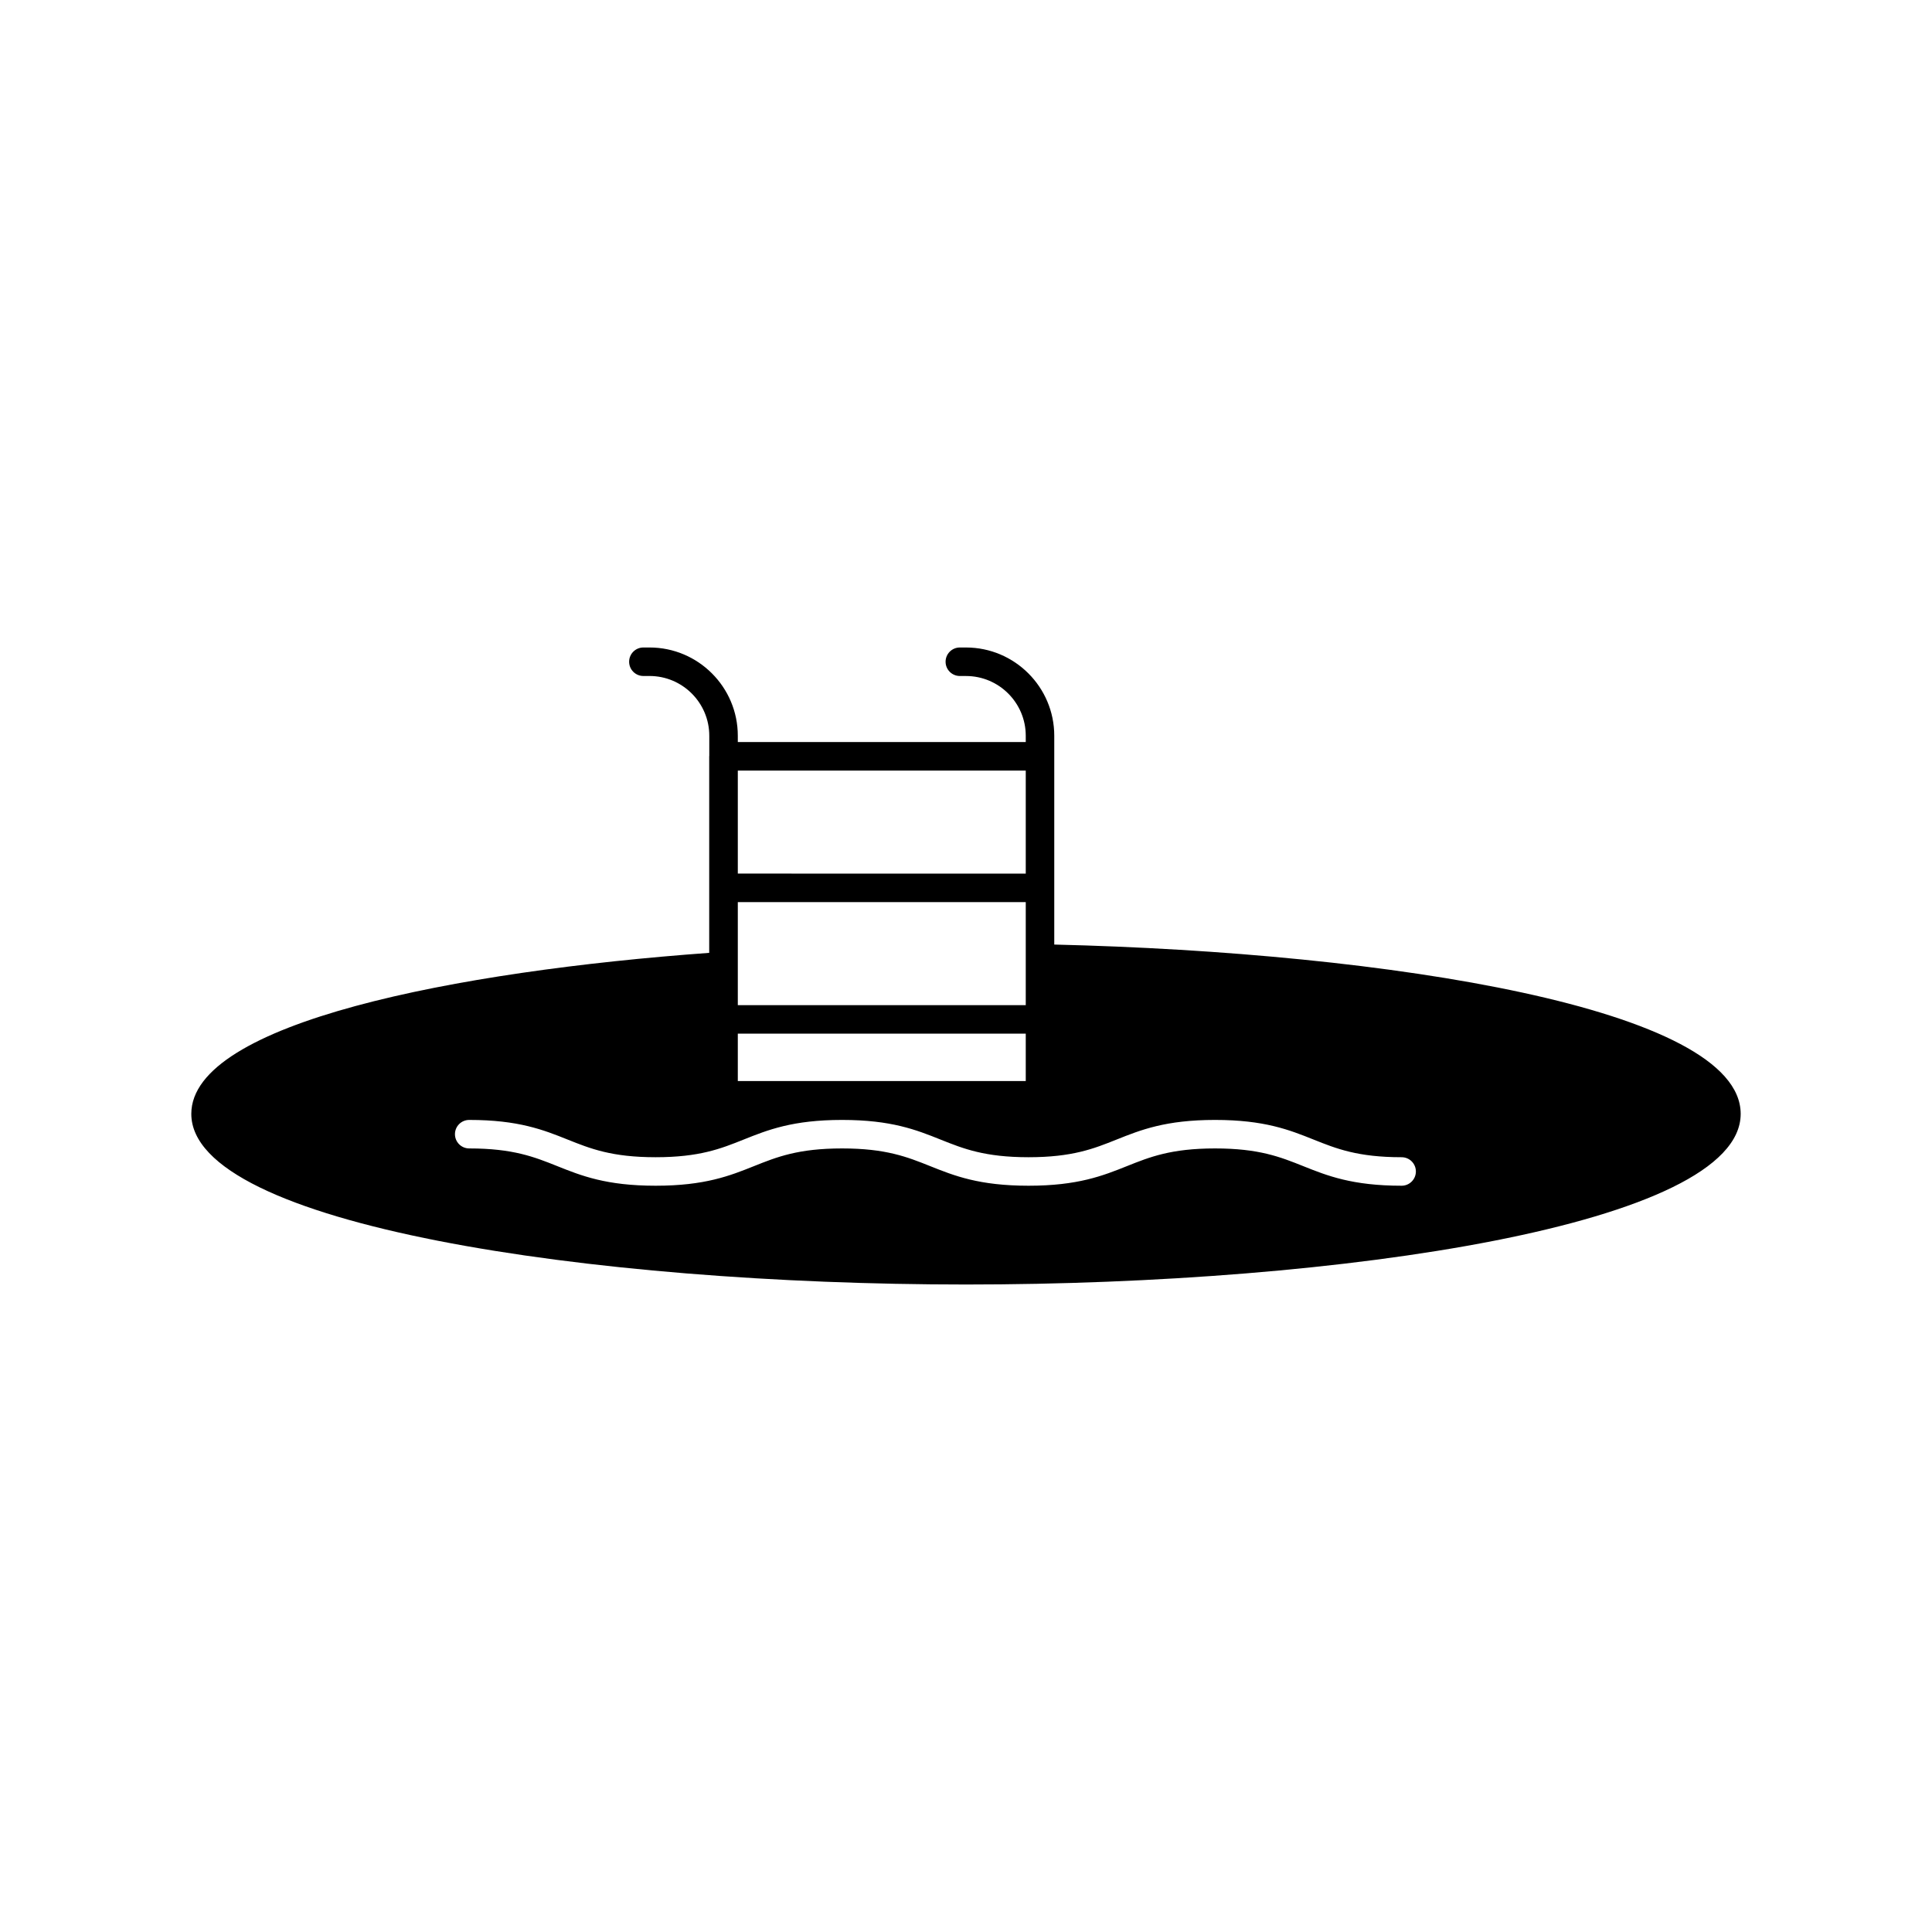
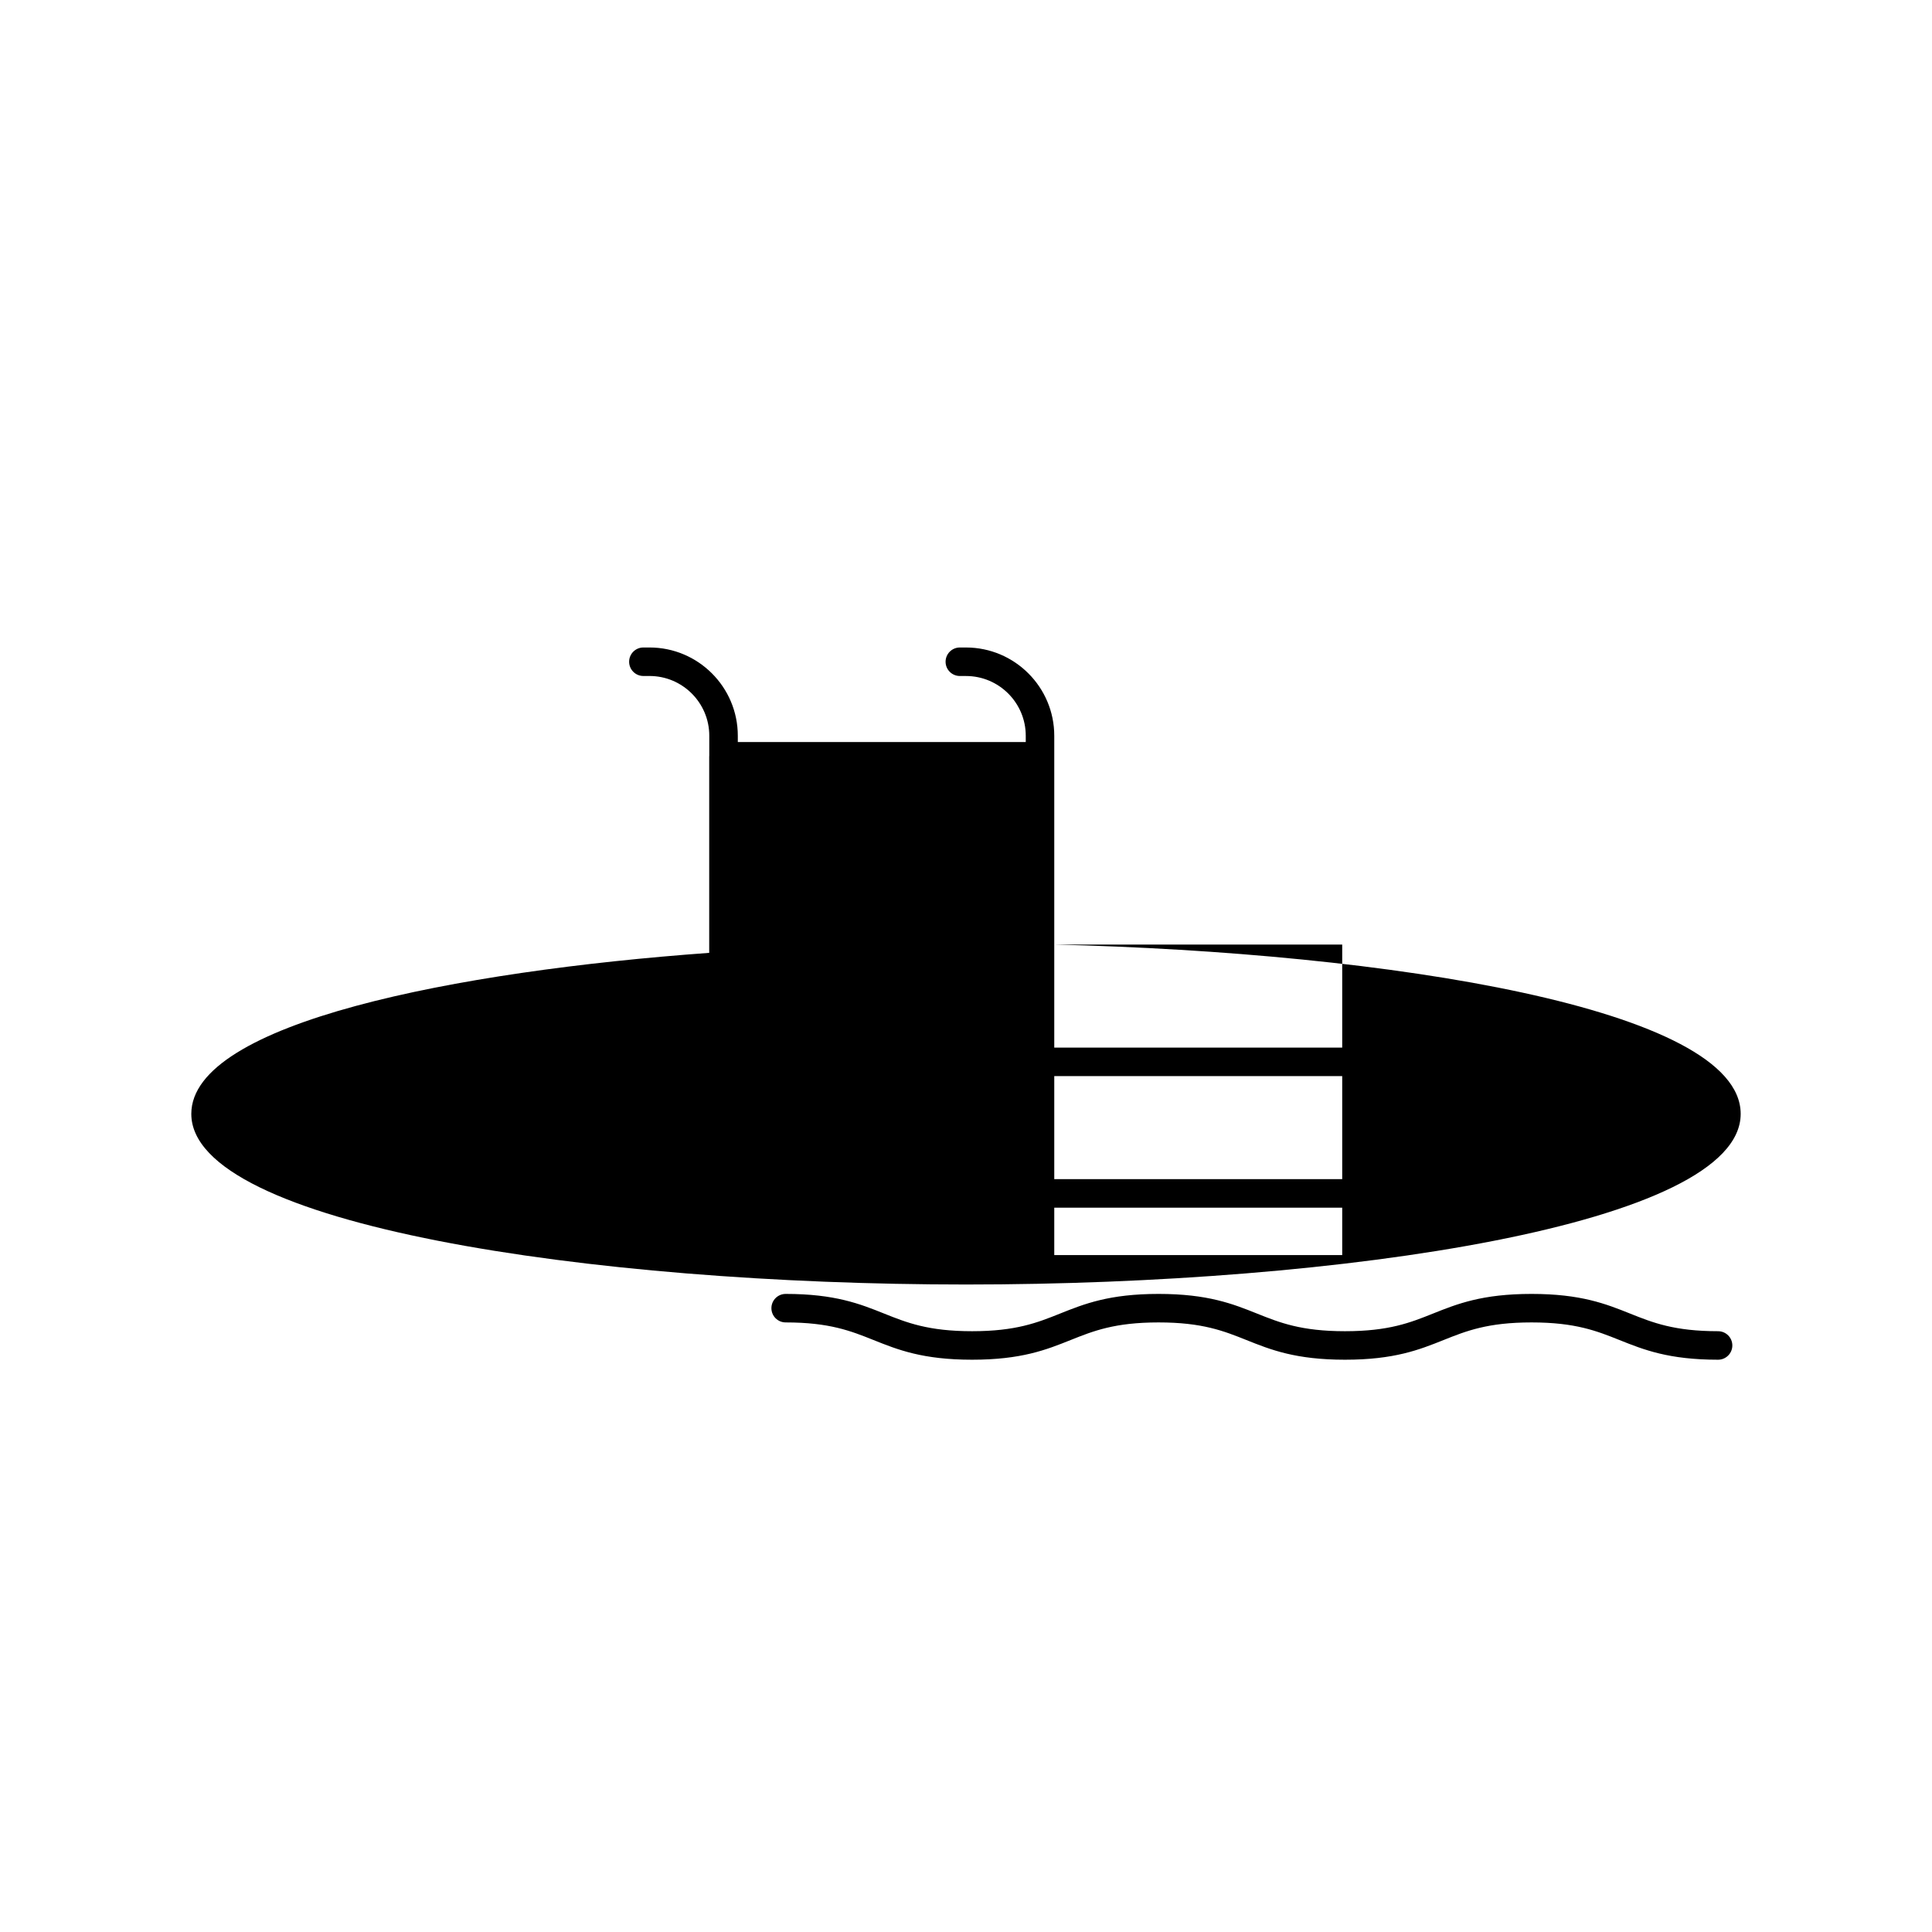
<svg xmlns="http://www.w3.org/2000/svg" fill="#000000" width="800px" height="800px" version="1.1" viewBox="144 144 512 512">
-   <path d="m423.39 394.32v-55.336c0-12.898-10.496-23.391-23.391-23.391h-1.633c-2.086 0-3.777 1.691-3.777 3.777 0 2.086 1.691 3.777 3.777 3.777l1.637 0.004c8.727 0 15.832 7.102 15.832 15.832v1.668h-76.309v-1.668c0-12.898-10.496-23.391-23.391-23.391h-1.633c-2.086 0-3.777 1.691-3.777 3.777 0 2.086 1.691 3.777 3.777 3.777h1.633c8.727 0 15.832 7.102 15.832 15.832v5.348c0 0.035-0.02 0.062-0.02 0.098v52.094c-67.02 4.859-137.25 18.508-137.25 42.672 0 29.371 105.78 45.219 205.3 45.219 99.527 0 205.3-15.848 205.3-45.219 0.004-27.973-93.574-42.766-181.91-44.871zm-83.863-46.109h76.309v27.305l-76.309-0.004zm0 51.824v-16.965h76.309v27.309l-76.309-0.004zm0 17.898h76.309v12.562h-76.309zm175.92 40.297c-13.086 0-19.715-2.648-26.121-5.211-6.012-2.402-11.684-4.672-23.32-4.672-11.633 0-17.309 2.269-23.316 4.672-6.406 2.562-13.031 5.211-26.121 5.211-13.078 0-19.703-2.648-26.105-5.211-6.008-2.402-11.676-4.672-23.301-4.672s-17.297 2.269-23.305 4.672c-6.406 2.562-13.027 5.211-26.109 5.211-13.078 0-19.703-2.648-26.105-5.211-6.008-2.402-11.676-4.672-23.301-4.672-2.086 0-3.777-1.691-3.777-3.777 0-2.086 1.691-3.777 3.777-3.777 13.078 0 19.703 2.648 26.105 5.211 6.008 2.402 11.676 4.672 23.301 4.672s17.297-2.269 23.305-4.672c6.406-2.562 13.027-5.211 26.109-5.211 13.078 0 19.703 2.648 26.105 5.211 6.008 2.402 11.676 4.672 23.301 4.672 11.633 0 17.309-2.269 23.316-4.672 6.406-2.562 13.031-5.211 26.121-5.211 13.086 0 19.719 2.648 26.125 5.211 6.008 2.402 11.684 4.672 23.316 4.672 2.086 0 3.777 1.691 3.777 3.777 0 2.082-1.691 3.777-3.777 3.777z" />
+   <path d="m423.39 394.32v-55.336c0-12.898-10.496-23.391-23.391-23.391h-1.633c-2.086 0-3.777 1.691-3.777 3.777 0 2.086 1.691 3.777 3.777 3.777l1.637 0.004c8.727 0 15.832 7.102 15.832 15.832v1.668h-76.309v-1.668c0-12.898-10.496-23.391-23.391-23.391h-1.633c-2.086 0-3.777 1.691-3.777 3.777 0 2.086 1.691 3.777 3.777 3.777h1.633c8.727 0 15.832 7.102 15.832 15.832v5.348c0 0.035-0.02 0.062-0.02 0.098v52.094c-67.02 4.859-137.25 18.508-137.25 42.672 0 29.371 105.78 45.219 205.3 45.219 99.527 0 205.3-15.848 205.3-45.219 0.004-27.973-93.574-42.766-181.91-44.871zh76.309v27.305l-76.309-0.004zm0 51.824v-16.965h76.309v27.309l-76.309-0.004zm0 17.898h76.309v12.562h-76.309zm175.92 40.297c-13.086 0-19.715-2.648-26.121-5.211-6.012-2.402-11.684-4.672-23.32-4.672-11.633 0-17.309 2.269-23.316 4.672-6.406 2.562-13.031 5.211-26.121 5.211-13.078 0-19.703-2.648-26.105-5.211-6.008-2.402-11.676-4.672-23.301-4.672s-17.297 2.269-23.305 4.672c-6.406 2.562-13.027 5.211-26.109 5.211-13.078 0-19.703-2.648-26.105-5.211-6.008-2.402-11.676-4.672-23.301-4.672-2.086 0-3.777-1.691-3.777-3.777 0-2.086 1.691-3.777 3.777-3.777 13.078 0 19.703 2.648 26.105 5.211 6.008 2.402 11.676 4.672 23.301 4.672s17.297-2.269 23.305-4.672c6.406-2.562 13.027-5.211 26.109-5.211 13.078 0 19.703 2.648 26.105 5.211 6.008 2.402 11.676 4.672 23.301 4.672 11.633 0 17.309-2.269 23.316-4.672 6.406-2.562 13.031-5.211 26.121-5.211 13.086 0 19.719 2.648 26.125 5.211 6.008 2.402 11.684 4.672 23.316 4.672 2.086 0 3.777 1.691 3.777 3.777 0 2.082-1.691 3.777-3.777 3.777z" />
</svg>